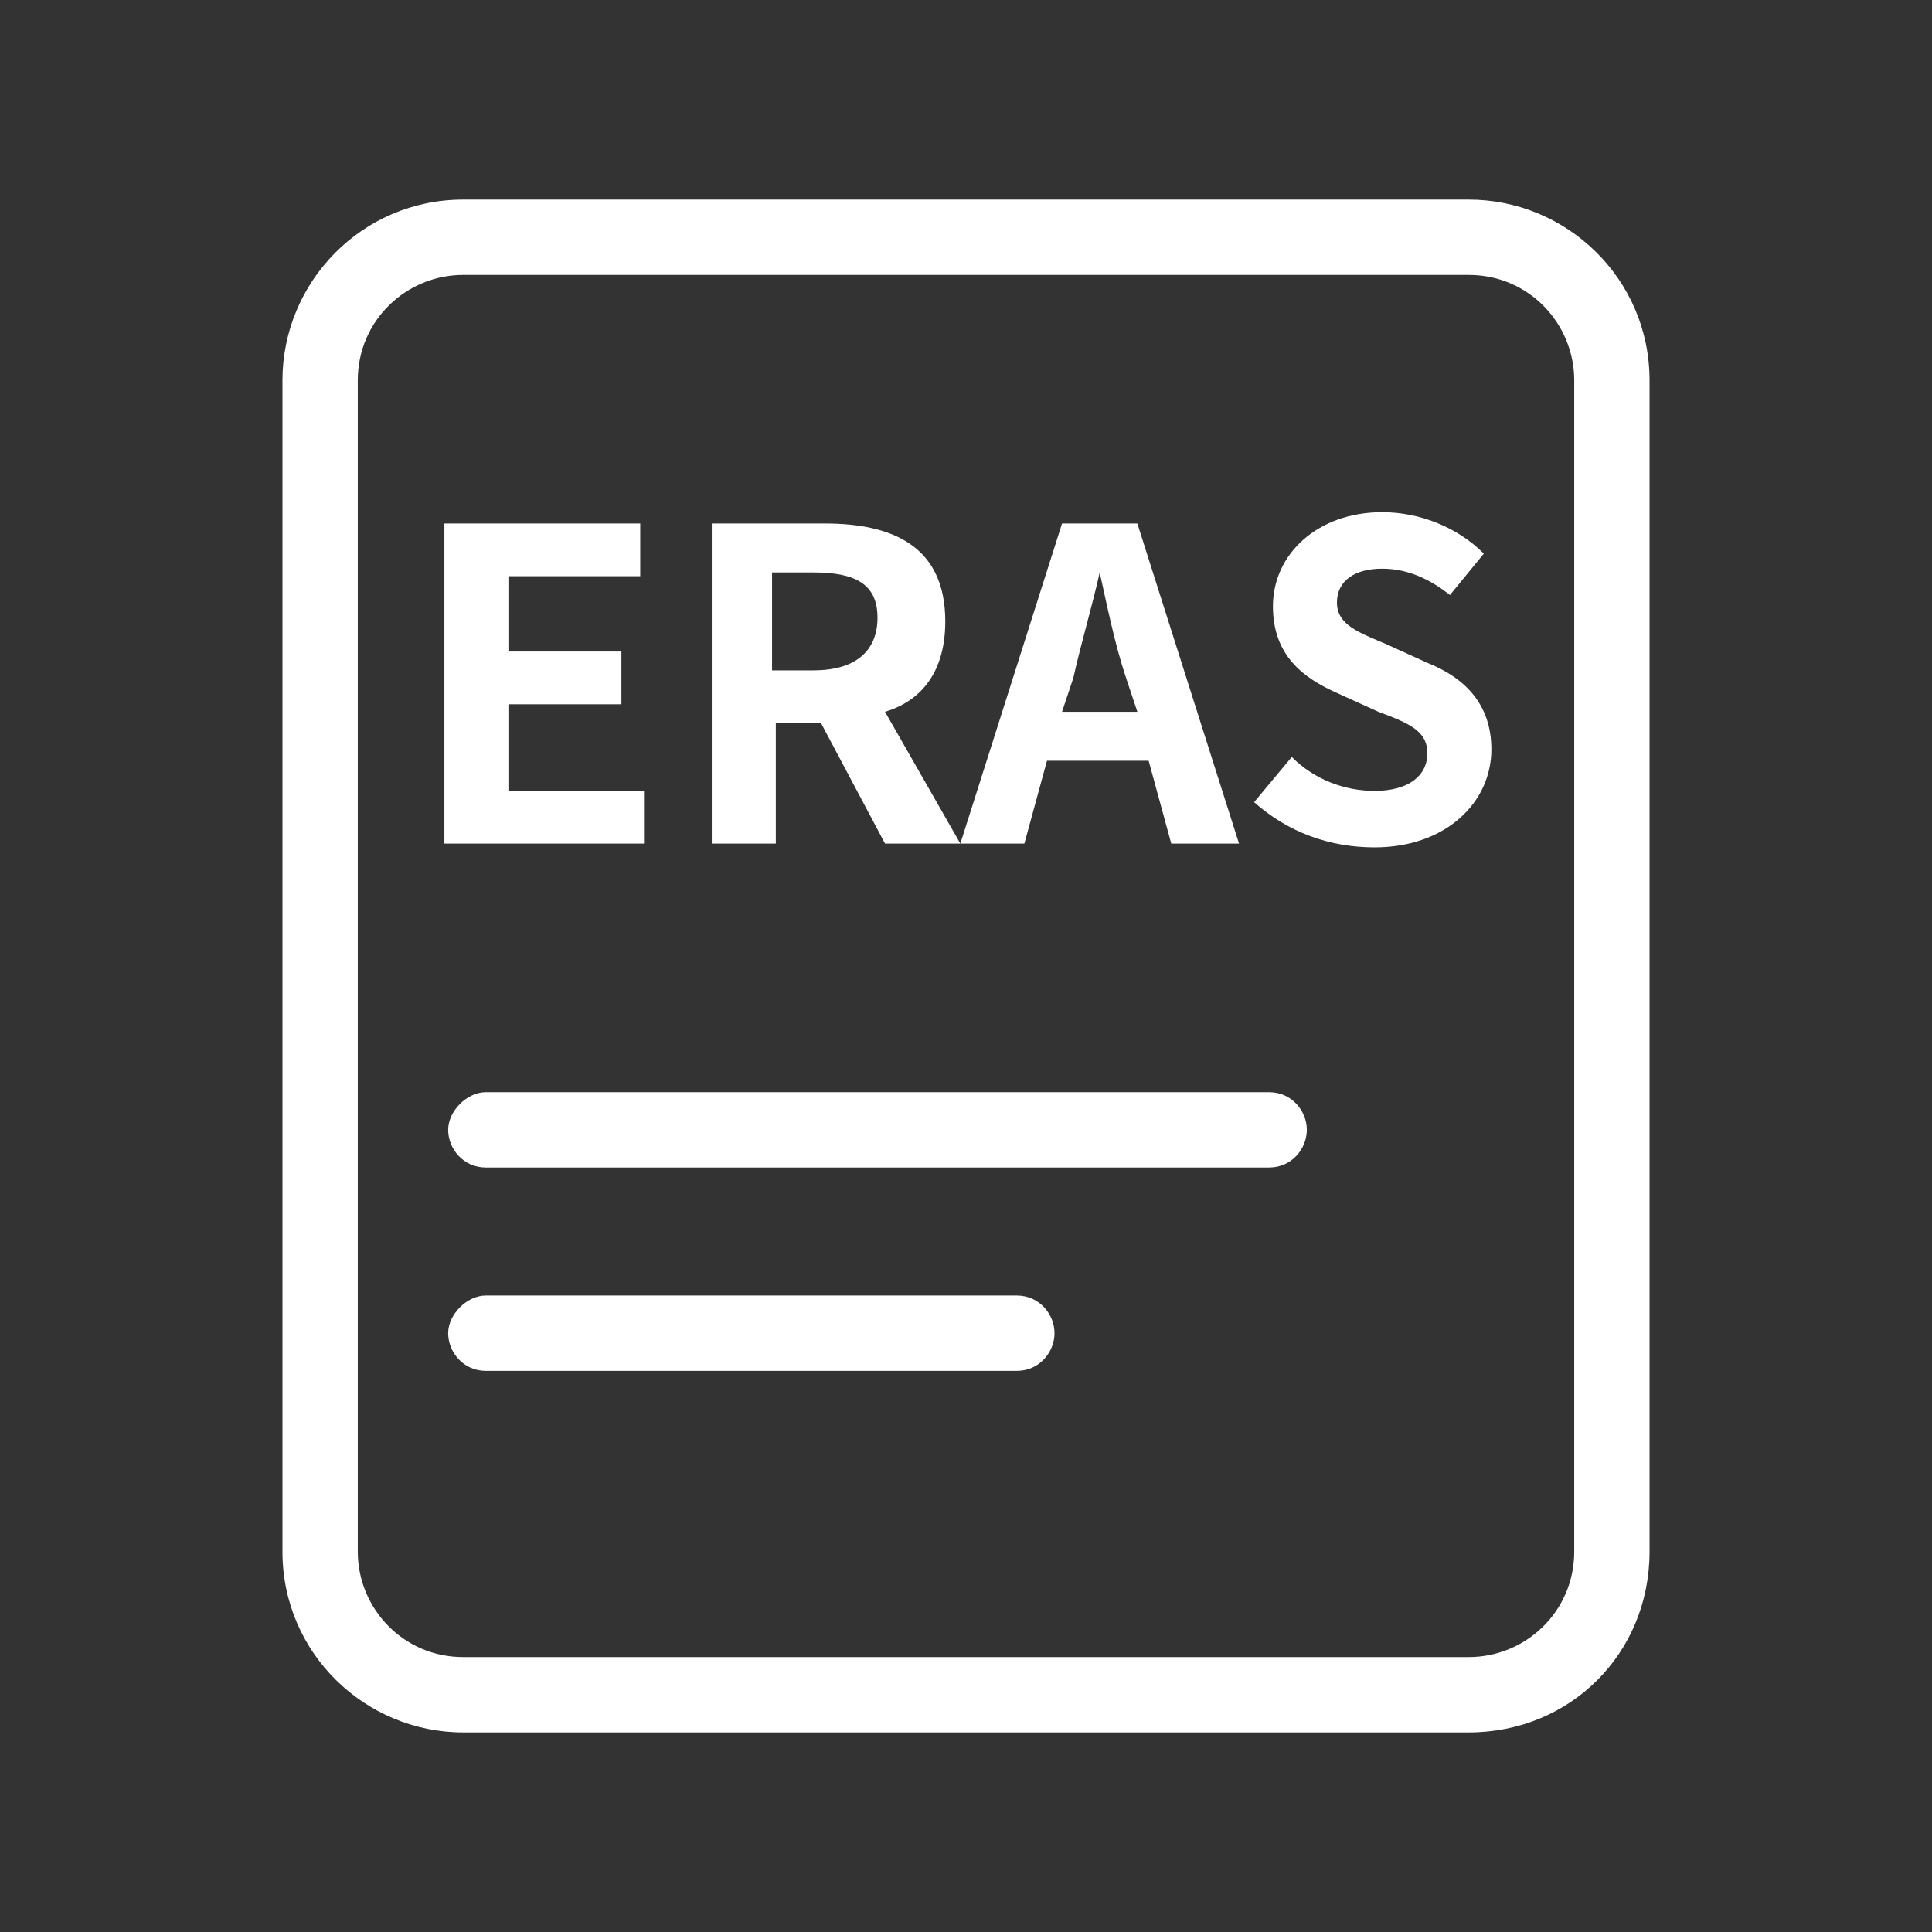
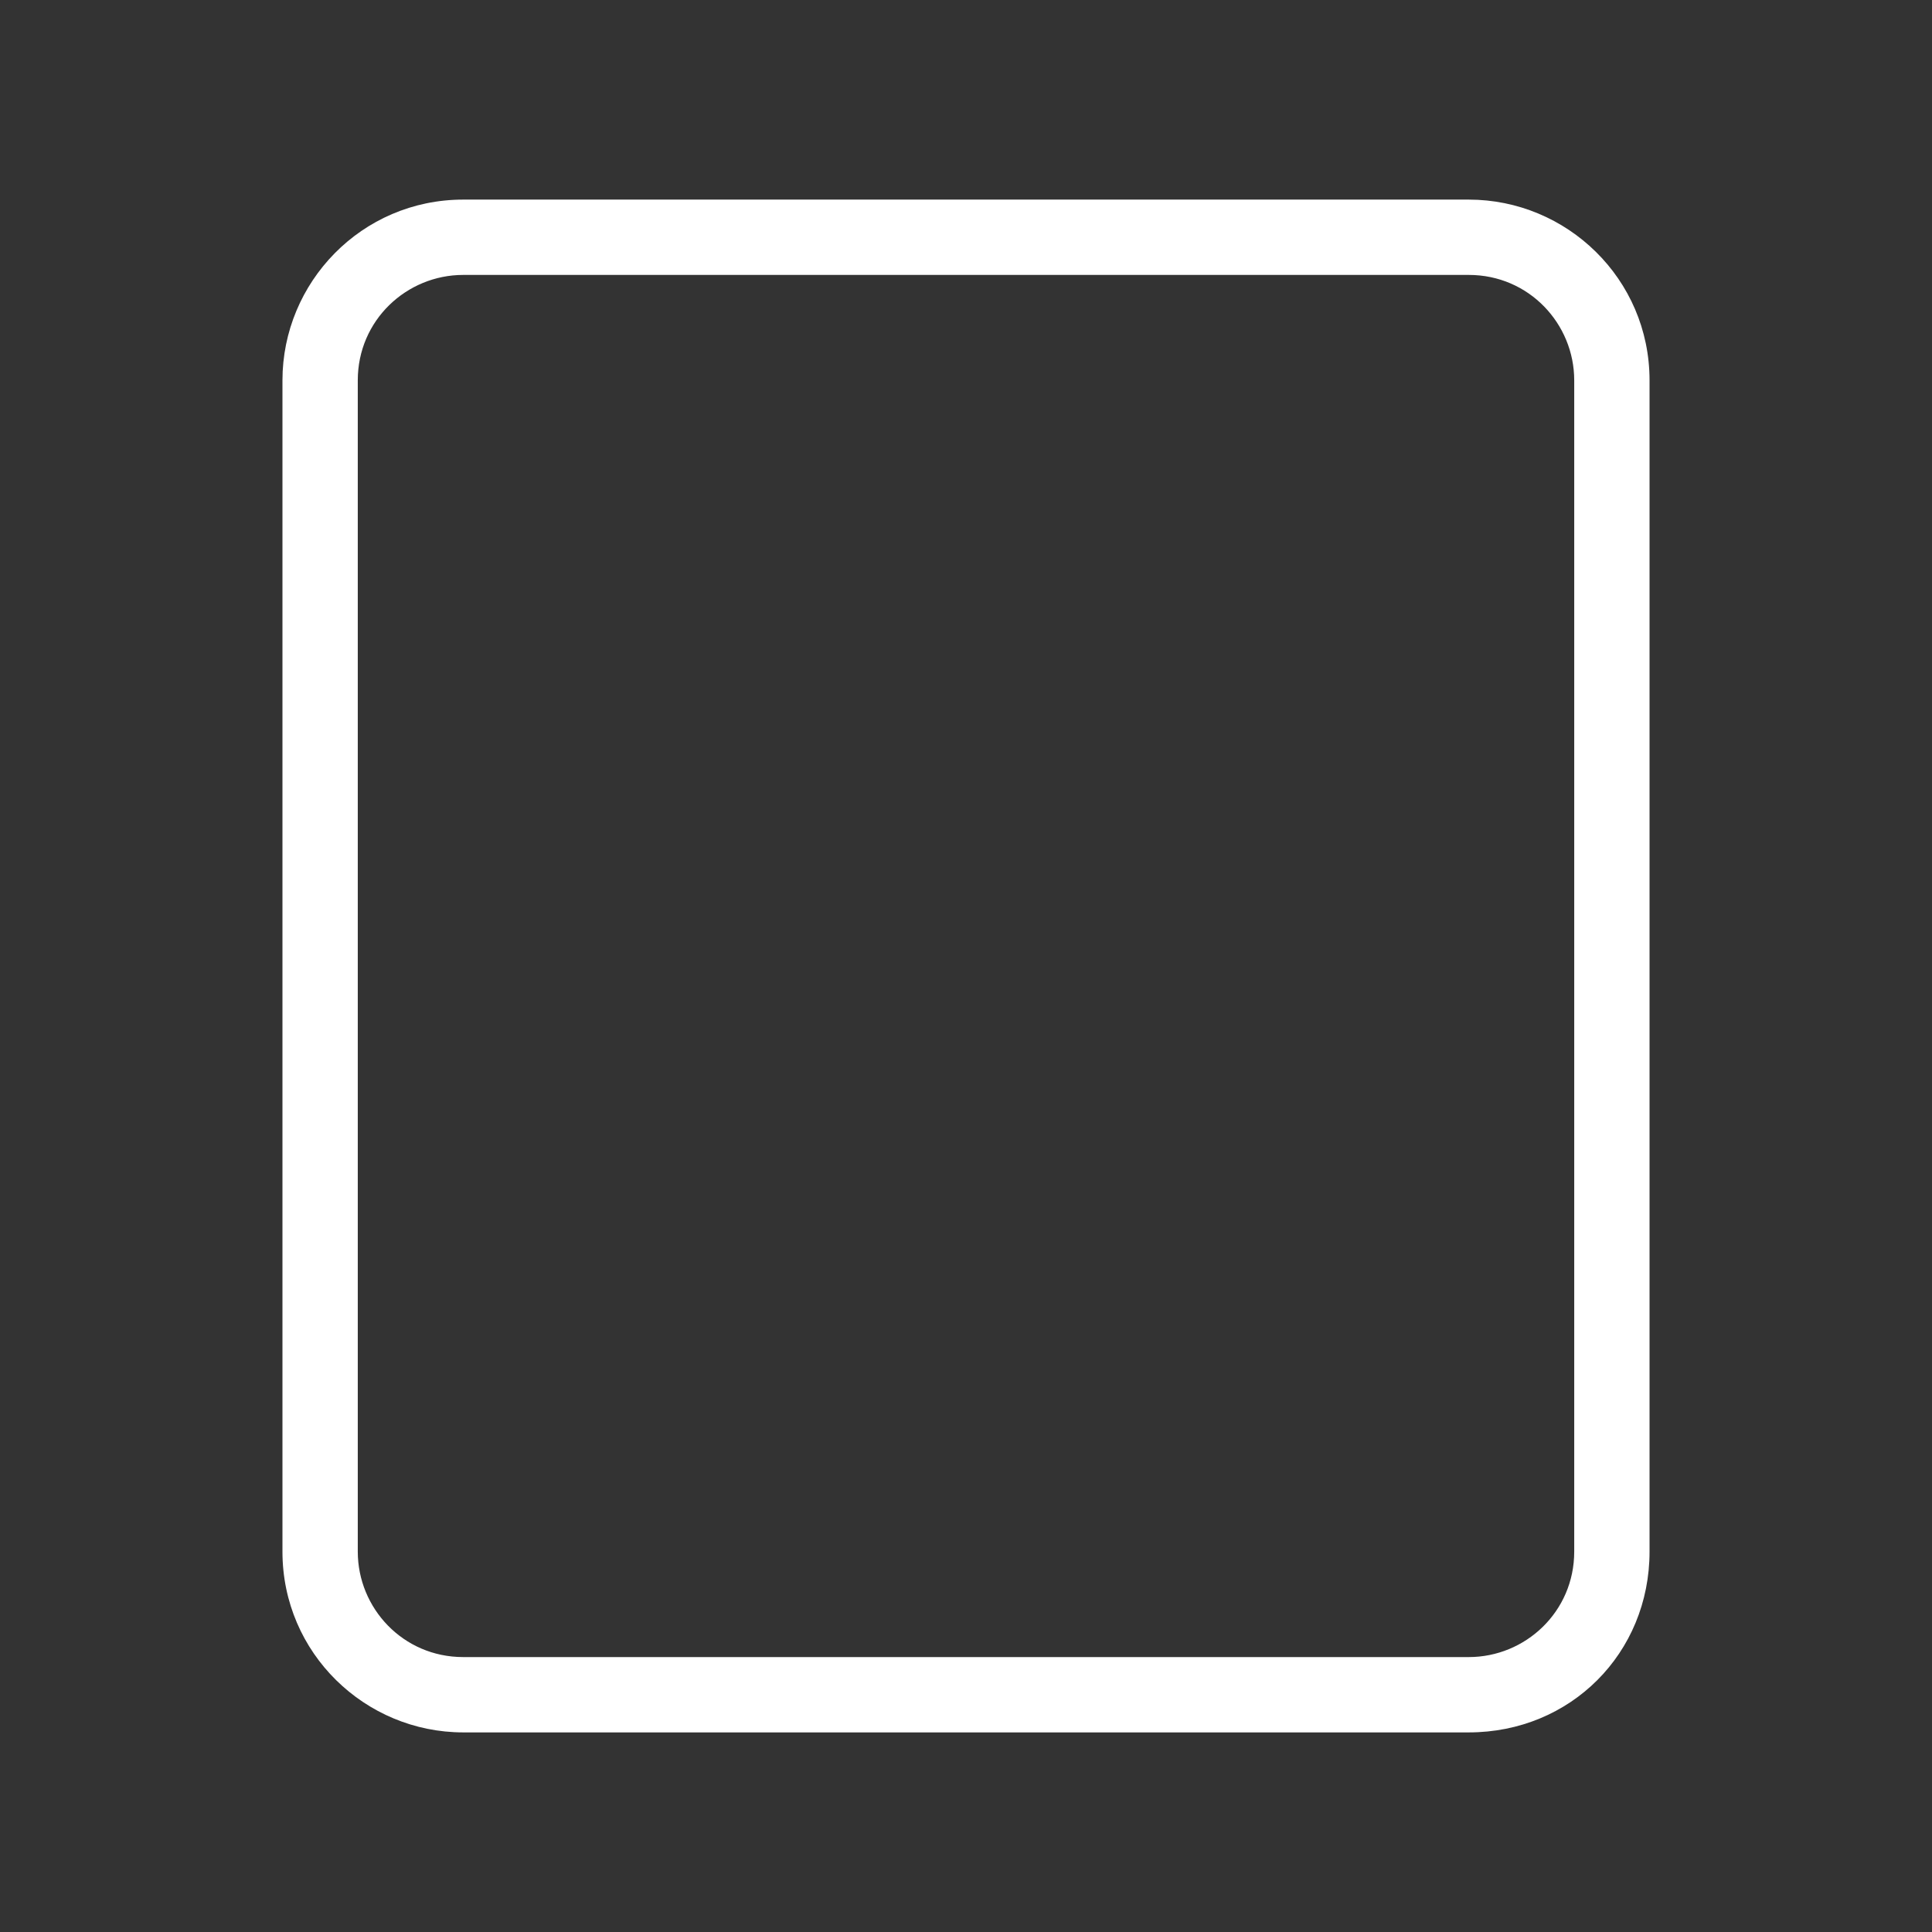
<svg xmlns="http://www.w3.org/2000/svg" t="1714967423510" class="icon" viewBox="0 0 1024 1024" version="1.1" p-id="7928" width="200" height="200">
  <rect x="0" y="0" width="1024" height="1024" fill="#333333" stroke="none" />
  <path d="M778.48 918.207H245.52c-51.899 0-95.813-41.918-95.813-95.813V201.606c0-51.899 41.918-95.813 95.813-95.813H778.48c51.899 0 95.813 41.918 95.813 95.813v620.788c0 53.895-41.918 95.813-95.813 95.813zM245.52 145.715c-29.942 0-55.891 23.953-55.891 55.891v620.788c0 29.942 23.953 55.891 55.891 55.891H778.48c29.942 0 55.891-23.953 55.891-55.891V201.606c0-29.942-23.953-55.891-55.891-55.891H245.52z" fill="#5944F2" p-id="7929">

-     </path>
-   <path d="M672.686 618.791H257.497c-11.977 0-19.961-9.981-19.961-19.961s9.981-19.961 19.961-19.961h415.189c11.977 0 19.961 9.981 19.961 19.961s-7.984 19.961-19.961 19.961zM538.947 726.581H257.497c-11.977 0-19.961-9.981-19.961-19.961s9.981-19.961 19.961-19.961H538.947c11.977 0 19.961 9.981 19.961 19.961s-7.984 19.961-19.961 19.961zM235.54 277.458H339.337v27.945h-69.864v39.922h59.883v27.945h-59.883V419.181h71.86v27.945h-105.793v-169.669zM469.084 447.127l-33.934-63.875h-23.953v63.875h-33.934v-169.669h59.883c35.93 0 63.875 11.977 63.875 51.899 0 25.949-11.977 41.918-31.938 47.906l39.922 69.864h-39.922z m-59.883-91.821h21.957c21.957 0 33.934-9.981 33.934-27.945 0-17.965-11.977-23.953-33.934-23.953h-21.957v51.899zM608.811 403.212h-53.895l-11.977 43.914h-33.934l53.895-169.669h39.922l53.895 169.669h-35.93l-11.977-43.914z m-5.988-25.949l-5.988-17.965c-5.988-17.965-9.981-37.926-13.973-55.891-3.992 17.965-9.981 37.926-13.973 55.891l-5.988 17.965h39.922zM664.702 425.17l19.961-23.953c11.977 11.977 27.945 17.965 43.914 17.965 17.965 0 27.945-7.984 27.945-19.961s-9.981-15.969-25.949-21.957l-21.957-9.981c-17.965-7.984-33.934-19.961-33.934-45.91 0-27.945 23.953-49.903 57.887-49.903 19.961 0 39.922 7.984 53.895 21.957l-17.965 21.957c-9.981-7.984-21.957-13.973-35.93-13.973s-23.953 5.988-23.953 17.965c0 11.977 11.977 15.969 25.949 21.957l21.957 9.981c19.961 7.984 33.934 21.957 33.934 45.91 0 27.945-23.953 51.899-61.879 51.899-23.953 0-45.91-7.984-63.875-23.953z" fill="#5944F2" p-id="7930">
-         
    </path>
  <style>
        path{
            fill: #fff;
        }
    </style>
</svg>